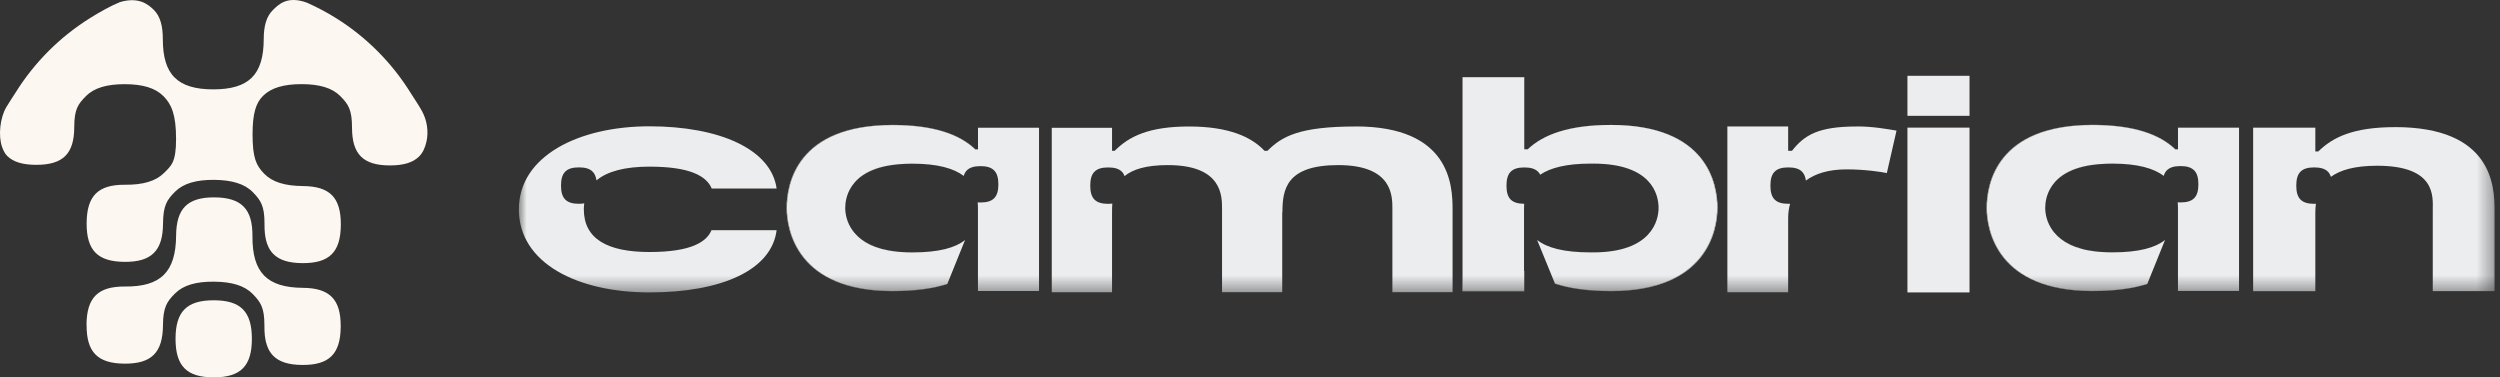
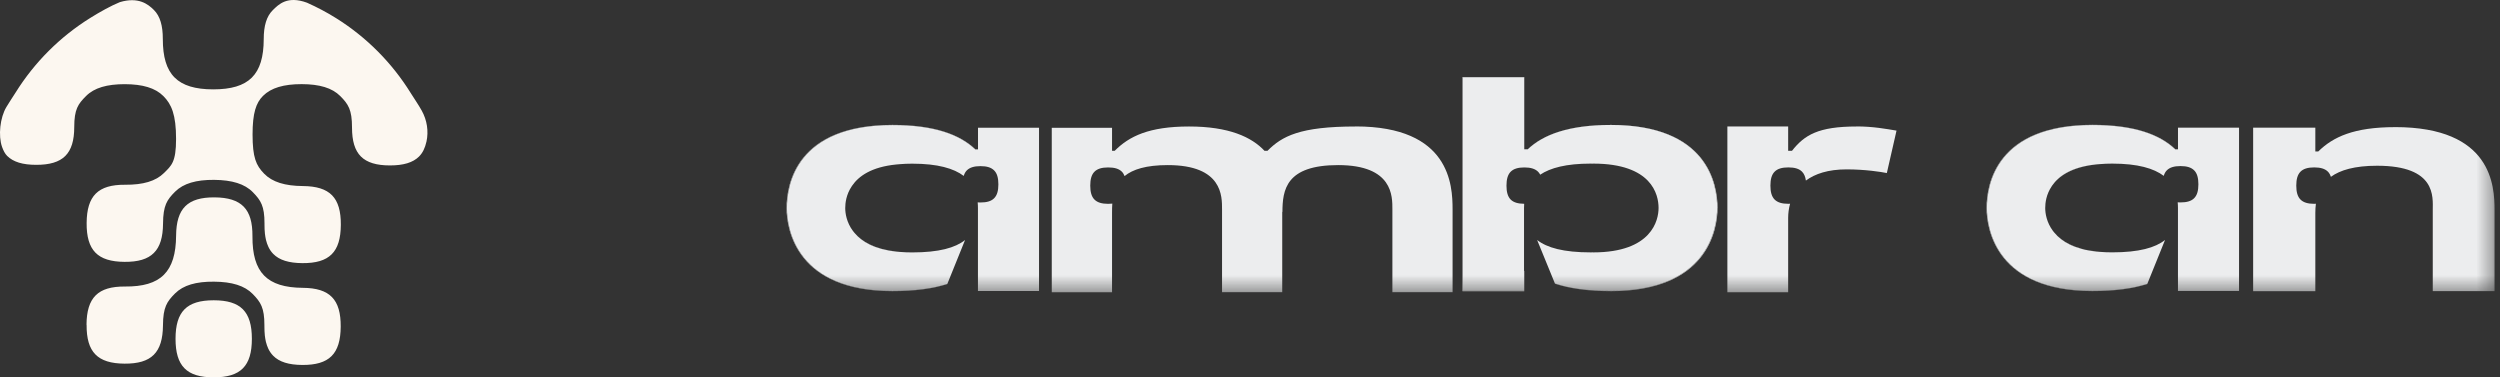
<svg xmlns="http://www.w3.org/2000/svg" fill="none" height="100%" overflow="visible" preserveAspectRatio="none" style="display: block;" viewBox="0 0 159 24" width="100%">
  <rect x="0" y="0" width="159" height="24" fill="#333333" stroke="none" />
  <g id="Group 8">
    <g id="Frame 368">
      <g id="Container">
-         <path d="M121.313 18.598H125.262V8.117H121.313V18.598ZM121.313 7.367H125.262V4.821H121.313V7.367Z" fill="#ECEDEE" id="Vector" />
        <g id="Clip path group">
          <mask height="43" id="mask0_0_5616" maskUnits="userSpaceOnUse" style="mask-type:luminance" width="126" x="33" y="-24">
            <g id="clippath">
              <path d="M158.654 -23.4H33V18.6H158.654V-23.4Z" fill="white" id="Vector_2" />
            </g>
          </mask>
          <g mask="url(#mask0_0_5616)">
            <g id="Group">
-               <path d="M45.261 11.99H49.393C49.047 9.489 45.759 8.033 41.302 8.033C36.845 8.033 33 9.899 33 13.316C33 16.732 36.717 18.598 41.302 18.598C45.888 18.598 49.075 17.183 49.393 14.641H45.251C44.943 15.378 43.978 16.028 41.304 16.028C38.63 16.028 37.132 15.193 37.132 13.314C37.132 13.181 37.142 13.055 37.159 12.932C37.055 12.949 36.945 12.961 36.821 12.961C36.418 12.961 36.133 12.876 35.948 12.689C35.763 12.502 35.68 12.213 35.68 11.803C35.68 11.393 35.763 11.104 35.948 10.917C36.133 10.73 36.416 10.645 36.821 10.645C37.225 10.645 37.508 10.73 37.693 10.917C37.823 11.049 37.901 11.234 37.937 11.472C38.628 10.893 39.759 10.598 41.306 10.598C43.886 10.598 44.926 11.195 45.264 11.984" fill="#ECEDEE" id="Vector_3" />
              <path d="M86.22 8.045C82.668 8.045 81.531 8.664 80.611 9.593H80.43V9.599C79.603 8.713 78.16 8.045 75.623 8.045C73.087 8.045 71.812 8.664 70.894 9.593H70.726V8.128H66.892V18.588H70.726V13.505C70.726 13.321 70.73 13.134 70.743 12.949C70.662 12.959 70.575 12.964 70.481 12.964C70.078 12.964 69.793 12.879 69.608 12.692C69.423 12.505 69.34 12.216 69.34 11.807C69.34 11.397 69.423 11.108 69.608 10.921C69.793 10.734 70.076 10.649 70.481 10.649C70.885 10.649 71.168 10.734 71.353 10.921C71.427 10.995 71.48 11.091 71.523 11.198C72.039 10.775 72.885 10.5 74.271 10.5C77.767 10.5 77.722 12.494 77.722 13.314V18.585H81.55V13.454L81.563 13.501C81.563 12.073 81.782 10.5 85.106 10.5C88.602 10.5 88.556 12.494 88.556 13.314V18.585H92.384V13.312C92.384 11.774 92.224 8.041 86.218 8.041" fill="#ECEDEE" id="Vector_4" />
              <path d="M118.09 8.045C115.642 8.045 114.762 8.585 113.969 9.593H113.727V8.045H109.861V18.588H113.727V13.858C113.727 13.561 113.767 13.257 113.85 12.957C113.812 12.957 113.778 12.962 113.738 12.962C113.336 12.962 113.051 12.877 112.866 12.691C112.681 12.504 112.598 12.215 112.598 11.805C112.598 11.395 112.681 11.106 112.866 10.919C113.051 10.732 113.334 10.647 113.738 10.647C114.143 10.647 114.426 10.732 114.611 10.919C114.741 11.053 114.821 11.24 114.855 11.484C115.433 11.055 116.267 10.772 117.446 10.772C118.624 10.772 119.644 10.932 120.003 11.006L120.619 8.307C119.95 8.198 119.125 8.041 118.086 8.041" fill="#ECEDEE" id="Vector_5" />
              <path d="M152.324 8.086C149.712 8.086 148.383 8.706 147.44 9.635H147.255V8.118H143.3V18.519H147.255V13.546C147.255 13.352 147.265 13.153 147.291 12.957C147.255 12.957 147.221 12.963 147.183 12.963C146.781 12.963 146.496 12.878 146.311 12.691C146.126 12.504 146.043 12.215 146.043 11.805C146.043 11.395 146.126 11.106 146.311 10.919C146.496 10.732 146.779 10.647 147.183 10.647C147.587 10.647 147.871 10.732 148.056 10.919C148.141 11.004 148.201 11.116 148.245 11.246C148.832 10.819 149.752 10.541 151.183 10.541C154.968 10.541 154.724 12.536 154.724 13.355V18.515H158.654V13.355C158.654 11.818 158.49 8.084 152.326 8.084" fill="#ECEDEE" id="Vector_6" />
              <path d="M142.403 8.118V18.502H138.518V13.227C138.518 13.106 138.513 12.987 138.501 12.868C138.558 12.872 138.617 12.874 138.679 12.874C139.083 12.874 139.366 12.791 139.55 12.604C139.736 12.417 139.818 12.126 139.818 11.72C139.818 11.314 139.735 11.019 139.55 10.836C139.366 10.649 139.083 10.562 138.679 10.562C138.275 10.562 137.991 10.649 137.808 10.836C137.719 10.925 137.655 11.044 137.614 11.185C136.987 10.711 135.965 10.405 134.335 10.405C134.058 10.405 133.795 10.417 133.551 10.438C133.472 10.441 133.393 10.449 133.315 10.458C131.746 10.615 130.932 11.195 130.513 11.809C130.501 11.824 130.488 11.841 130.481 11.86C130.141 12.368 130.076 12.896 130.076 13.229C130.076 13.561 130.16 14.141 130.569 14.689C130.6 14.726 130.632 14.768 130.668 14.809C131.119 15.359 131.925 15.852 133.327 15.998C133.4 16.007 133.474 16.013 133.553 16.018C133.795 16.039 134.052 16.05 134.329 16.05C136.042 16.05 137.079 15.754 137.697 15.261L136.571 18.048C135.674 18.343 134.528 18.502 133.077 18.502C127.049 18.502 126.369 14.645 126.369 13.227C126.369 11.69 127.013 7.952 133.089 7.952C135.744 7.952 137.372 8.566 138.346 9.503H138.509V9.493H138.52V8.12H142.405L142.403 8.118Z" fill="#ECEDEE" id="Vector_7" />
              <path d="M133.313 10.456C131.754 10.628 130.936 11.199 130.511 11.807C130.93 11.193 131.746 10.613 133.313 10.456Z" fill="#ECEDEE" id="Vector_8" />
              <path d="M130.664 14.808C131.121 15.348 131.927 15.839 133.323 15.995C131.923 15.85 131.117 15.357 130.664 14.808Z" fill="#ECEDEE" id="Vector_9" />
              <path d="M133.074 18.502C134.524 18.502 135.67 18.341 136.568 18.048L136.562 18.064C135.665 18.354 134.52 18.515 133.07 18.515C127.026 18.515 126.343 14.653 126.343 13.227C126.343 11.686 126.987 7.939 133.081 7.939C135.742 7.939 137.374 8.553 138.35 9.491H138.503V9.501H138.341C137.366 8.566 135.738 7.95 133.083 7.95C127.008 7.95 126.364 11.688 126.364 13.225C126.364 14.643 127.043 18.5 133.072 18.5" fill="#ECEDEE" id="Vector_10" />
              <path d="M109.208 13.225C109.208 14.647 108.522 18.5 102.464 18.5C100.975 18.5 99.805 18.334 98.892 18.028L97.761 15.263C98.388 15.756 99.438 16.052 101.176 16.052C101.217 16.052 101.255 16.049 101.296 16.049C101.312 16.049 101.321 16.052 101.332 16.052C103.198 16.052 104.239 15.535 104.809 14.925C105.38 14.317 105.485 13.61 105.485 13.229V13.212C105.48 12.381 105.062 10.405 101.327 10.405C101.306 10.405 101.289 10.409 101.268 10.409C101.236 10.409 101.204 10.405 101.17 10.405C99.608 10.405 98.598 10.679 97.956 11.11C97.92 11.038 97.876 10.976 97.823 10.923C97.636 10.736 97.353 10.649 96.949 10.649C96.545 10.649 96.263 10.736 96.078 10.923C95.895 11.108 95.812 11.399 95.812 11.807C95.812 12.215 95.895 12.504 96.078 12.691C96.261 12.874 96.543 12.957 96.938 12.961C96.932 13.049 96.928 13.138 96.928 13.227V17.219L96.943 17.236V18.496H93.026V4.913H96.943V9.491H96.947V9.497H97.166C98.146 8.562 99.784 7.947 102.454 7.947C108.564 7.947 109.21 11.682 109.21 13.219" fill="#ECEDEE" id="Vector_11" />
            </g>
          </g>
        </g>
        <path d="M93.013 4.902V18.519H96.943V18.5H93.026V4.917H96.943V4.902H93.013Z" fill="#ECEDEE" id="Vector_12" />
        <g id="Clip path group_2">
          <mask height="43" id="mask1_0_5616" maskUnits="userSpaceOnUse" style="mask-type:luminance" width="126" x="33" y="-24">
            <g id="clippath-1">
              <path d="M158.654 -23.4H33V18.6H158.654V-23.4Z" fill="white" id="Vector_13" />
            </g>
          </mask>
          <g mask="url(#mask1_0_5616)">
            <g id="Group_2">
              <path d="M109.238 13.231C109.238 14.653 108.55 18.519 102.477 18.519C100.985 18.519 99.816 18.349 98.9 18.047L98.894 18.03C99.806 18.336 100.977 18.502 102.465 18.502C108.524 18.502 109.209 14.649 109.209 13.227C109.209 11.69 108.562 7.954 102.454 7.954C99.784 7.954 98.148 8.568 97.166 9.505H96.947V9.499H97.162C98.146 8.56 99.785 7.947 102.465 7.947C108.588 7.947 109.236 11.69 109.24 13.235" fill="#ECEDEE" id="Vector_14" />
              <path d="M66.082 8.122V18.506H62.197V13.231C62.197 13.11 62.192 12.991 62.18 12.872C62.237 12.876 62.295 12.878 62.358 12.878C62.762 12.878 63.045 12.795 63.228 12.608C63.415 12.421 63.497 12.13 63.497 11.724C63.497 11.318 63.414 11.023 63.228 10.84C63.045 10.653 62.762 10.566 62.358 10.566C61.954 10.566 61.67 10.653 61.487 10.84C61.398 10.929 61.334 11.048 61.293 11.189C60.666 10.713 59.644 10.409 58.014 10.409C57.736 10.409 57.474 10.421 57.232 10.441C57.153 10.445 57.074 10.453 56.996 10.462C55.427 10.619 54.613 11.199 54.194 11.813C54.182 11.828 54.169 11.845 54.161 11.864C53.822 12.372 53.757 12.9 53.757 13.233C53.757 13.565 53.84 14.145 54.25 14.693C54.28 14.73 54.312 14.772 54.348 14.813C54.8 15.363 55.606 15.856 57.008 16.001C57.081 16.011 57.155 16.017 57.234 16.022C57.476 16.043 57.733 16.054 58.01 16.054C59.723 16.054 60.76 15.758 61.378 15.265L60.252 18.052C59.355 18.347 58.209 18.506 56.758 18.506C50.73 18.506 50.05 14.649 50.05 13.231C50.05 11.694 50.694 7.956 56.77 7.956C59.425 7.956 61.053 8.57 62.027 9.507H62.19V9.497H62.201V8.124H66.086L66.082 8.122Z" fill="#ECEDEE" id="Vector_15" />
-               <path d="M56.993 10.46C55.433 10.632 54.615 11.203 54.19 11.811C54.609 11.197 55.425 10.617 56.993 10.46Z" fill="#ECEDEE" id="Vector_16" />
              <path d="M54.343 14.813C54.8 15.354 55.606 15.843 57.002 16.001C55.603 15.856 54.796 15.363 54.343 14.813Z" fill="#ECEDEE" id="Vector_17" />
              <path d="M56.754 18.506C58.205 18.506 59.351 18.345 60.248 18.052L60.243 18.067C59.346 18.358 58.201 18.519 56.751 18.519C50.707 18.519 50.023 14.657 50.023 13.231C50.023 11.69 50.667 7.943 56.762 7.943C59.423 7.943 61.055 8.557 62.031 9.495H62.184V9.505H62.022C61.047 8.57 59.419 7.954 56.764 7.954C50.688 7.954 50.044 11.692 50.044 13.229C50.044 14.647 50.724 18.504 56.752 18.504" fill="#ECEDEE" id="Vector_18" />
            </g>
          </g>
        </g>
      </g>
    </g>
    <g id="Group_3">
      <path d="M13.591 19.098C12.733 19.098 12.125 19.277 11.734 19.673C11.342 20.069 11.164 20.682 11.164 21.549C11.164 22.415 11.342 23.029 11.734 23.424C12.125 23.82 12.733 24 13.591 24C14.45 24 15.057 23.82 15.449 23.424C15.841 23.029 16.019 22.415 16.019 21.549C16.019 20.682 15.841 20.069 15.449 19.673C15.057 19.277 14.45 19.098 13.591 19.098Z" fill="#FCF7F0" id="Vector_19" />
      <path d="M5.508 20.657C5.502 21.523 5.674 22.138 6.064 22.538C6.453 22.938 7.061 23.122 7.917 23.128C8.776 23.134 9.385 22.959 9.779 22.566C10.175 22.172 10.357 21.561 10.365 20.692C10.373 19.541 10.612 19.183 11.136 18.66C11.662 18.138 12.47 17.904 13.611 17.914C14.753 17.922 15.556 18.168 16.074 18.698C16.583 19.22 16.816 19.574 16.816 20.678C16.816 20.698 16.816 20.72 16.816 20.742C16.816 20.957 16.824 21.159 16.844 21.345C16.86 21.485 16.884 21.614 16.911 21.737C16.931 21.818 16.955 21.897 16.98 21.97C17.006 22.045 17.036 22.115 17.067 22.184C17.149 22.352 17.25 22.496 17.37 22.621C17.76 23.021 18.365 23.205 19.224 23.211C20.081 23.216 20.69 23.042 21.086 22.649C21.481 22.255 21.663 21.644 21.669 20.777C21.675 19.911 21.503 19.295 21.113 18.896C20.724 18.496 20.116 18.312 19.26 18.306C18.118 18.298 17.313 18.053 16.796 17.523C16.278 16.992 16.049 16.175 16.056 15.024C16.062 14.157 15.89 13.542 15.499 13.143C15.109 12.745 14.503 12.559 13.647 12.553C12.788 12.547 12.179 12.723 11.785 13.115C11.389 13.508 11.207 14.12 11.2 14.988C11.192 16.14 10.948 16.953 10.422 17.477C9.898 18 9.089 18.233 7.947 18.223C7.09 18.217 6.481 18.391 6.085 18.785C5.69 19.179 5.508 19.79 5.502 20.657" fill="#FCF7F0" id="Vector_20" />
      <path d="M27.12 9.017C27.031 9.413 26.884 9.724 26.649 9.957C26.257 10.345 25.654 10.521 24.799 10.521C23.947 10.521 23.343 10.341 22.953 9.953C22.564 9.562 22.388 8.96 22.388 8.109C22.388 6.978 22.154 6.626 21.638 6.107C21.119 5.589 20.32 5.353 19.183 5.351C18.049 5.351 17.244 5.583 16.727 6.099C16.282 6.54 16.063 7.193 16.063 8.551C16.063 10.013 16.282 10.519 16.802 11.049C17.319 11.579 18.124 11.825 19.266 11.833C20.122 11.839 20.73 12.023 21.121 12.422C21.509 12.822 21.683 13.437 21.677 14.302C21.671 15.17 21.489 15.782 21.094 16.173C20.698 16.567 20.089 16.741 19.23 16.735C18.371 16.729 17.766 16.545 17.376 16.146C17.254 16.021 17.153 15.875 17.074 15.709C17.042 15.641 17.014 15.572 16.986 15.495C16.959 15.422 16.937 15.344 16.917 15.261C16.89 15.139 16.866 15.01 16.85 14.87C16.83 14.682 16.82 14.482 16.822 14.266C16.822 14.244 16.822 14.225 16.822 14.203C16.822 13.101 16.589 12.743 16.08 12.223C15.562 11.694 14.759 11.449 13.617 11.439C12.476 11.431 11.668 11.665 11.14 12.187C10.616 12.709 10.377 13.067 10.369 14.219C10.363 15.085 10.181 15.699 9.783 16.09C9.387 16.486 8.78 16.66 7.919 16.654C7.063 16.648 6.455 16.464 6.066 16.065C5.678 15.665 5.504 15.05 5.51 14.183C5.516 13.319 5.698 12.705 6.093 12.312C6.489 11.918 7.098 11.744 7.955 11.75C9.097 11.758 9.906 11.524 10.43 11.002C10.905 10.529 11.198 10.315 11.198 8.839C11.198 7.292 10.909 6.628 10.39 6.109C9.872 5.591 9.073 5.357 7.935 5.353C6.802 5.353 5.996 5.585 5.48 6.101C4.96 6.618 4.724 6.95 4.722 8.08C4.722 8.93 4.542 9.532 4.151 9.922C3.759 10.309 3.155 10.485 2.301 10.483C1.448 10.483 0.845 10.303 0.455 9.916C0.32 9.781 0.216 9.581 0.134 9.352C-0.127 8.622 0.008 7.47 0.407 6.806C0.595 6.489 0.805 6.184 0.997 5.878C2.198 3.955 3.83 2.326 5.759 1.13C6.339 0.767 7.083 0.352 7.623 0.136C8.792 -0.214 9.409 0.253 9.791 0.637C10.181 1.027 10.357 1.63 10.355 2.481C10.355 3.612 10.586 4.412 11.105 4.93C11.621 5.446 12.422 5.682 13.558 5.684C14.694 5.684 15.497 5.452 16.015 4.938C16.534 4.42 16.771 3.62 16.773 2.491C16.773 1.64 16.953 1.039 17.345 0.651C17.721 0.277 18.273 -0.287 19.525 0.172C20.166 0.459 20.787 0.785 21.379 1.157C23.304 2.36 24.928 3.992 26.123 5.919C26.352 6.287 26.61 6.653 26.823 7.037C27.158 7.641 27.27 8.345 27.122 9.015" fill="#FCF7F0" id="Vector_21" />
    </g>
  </g>
</svg>